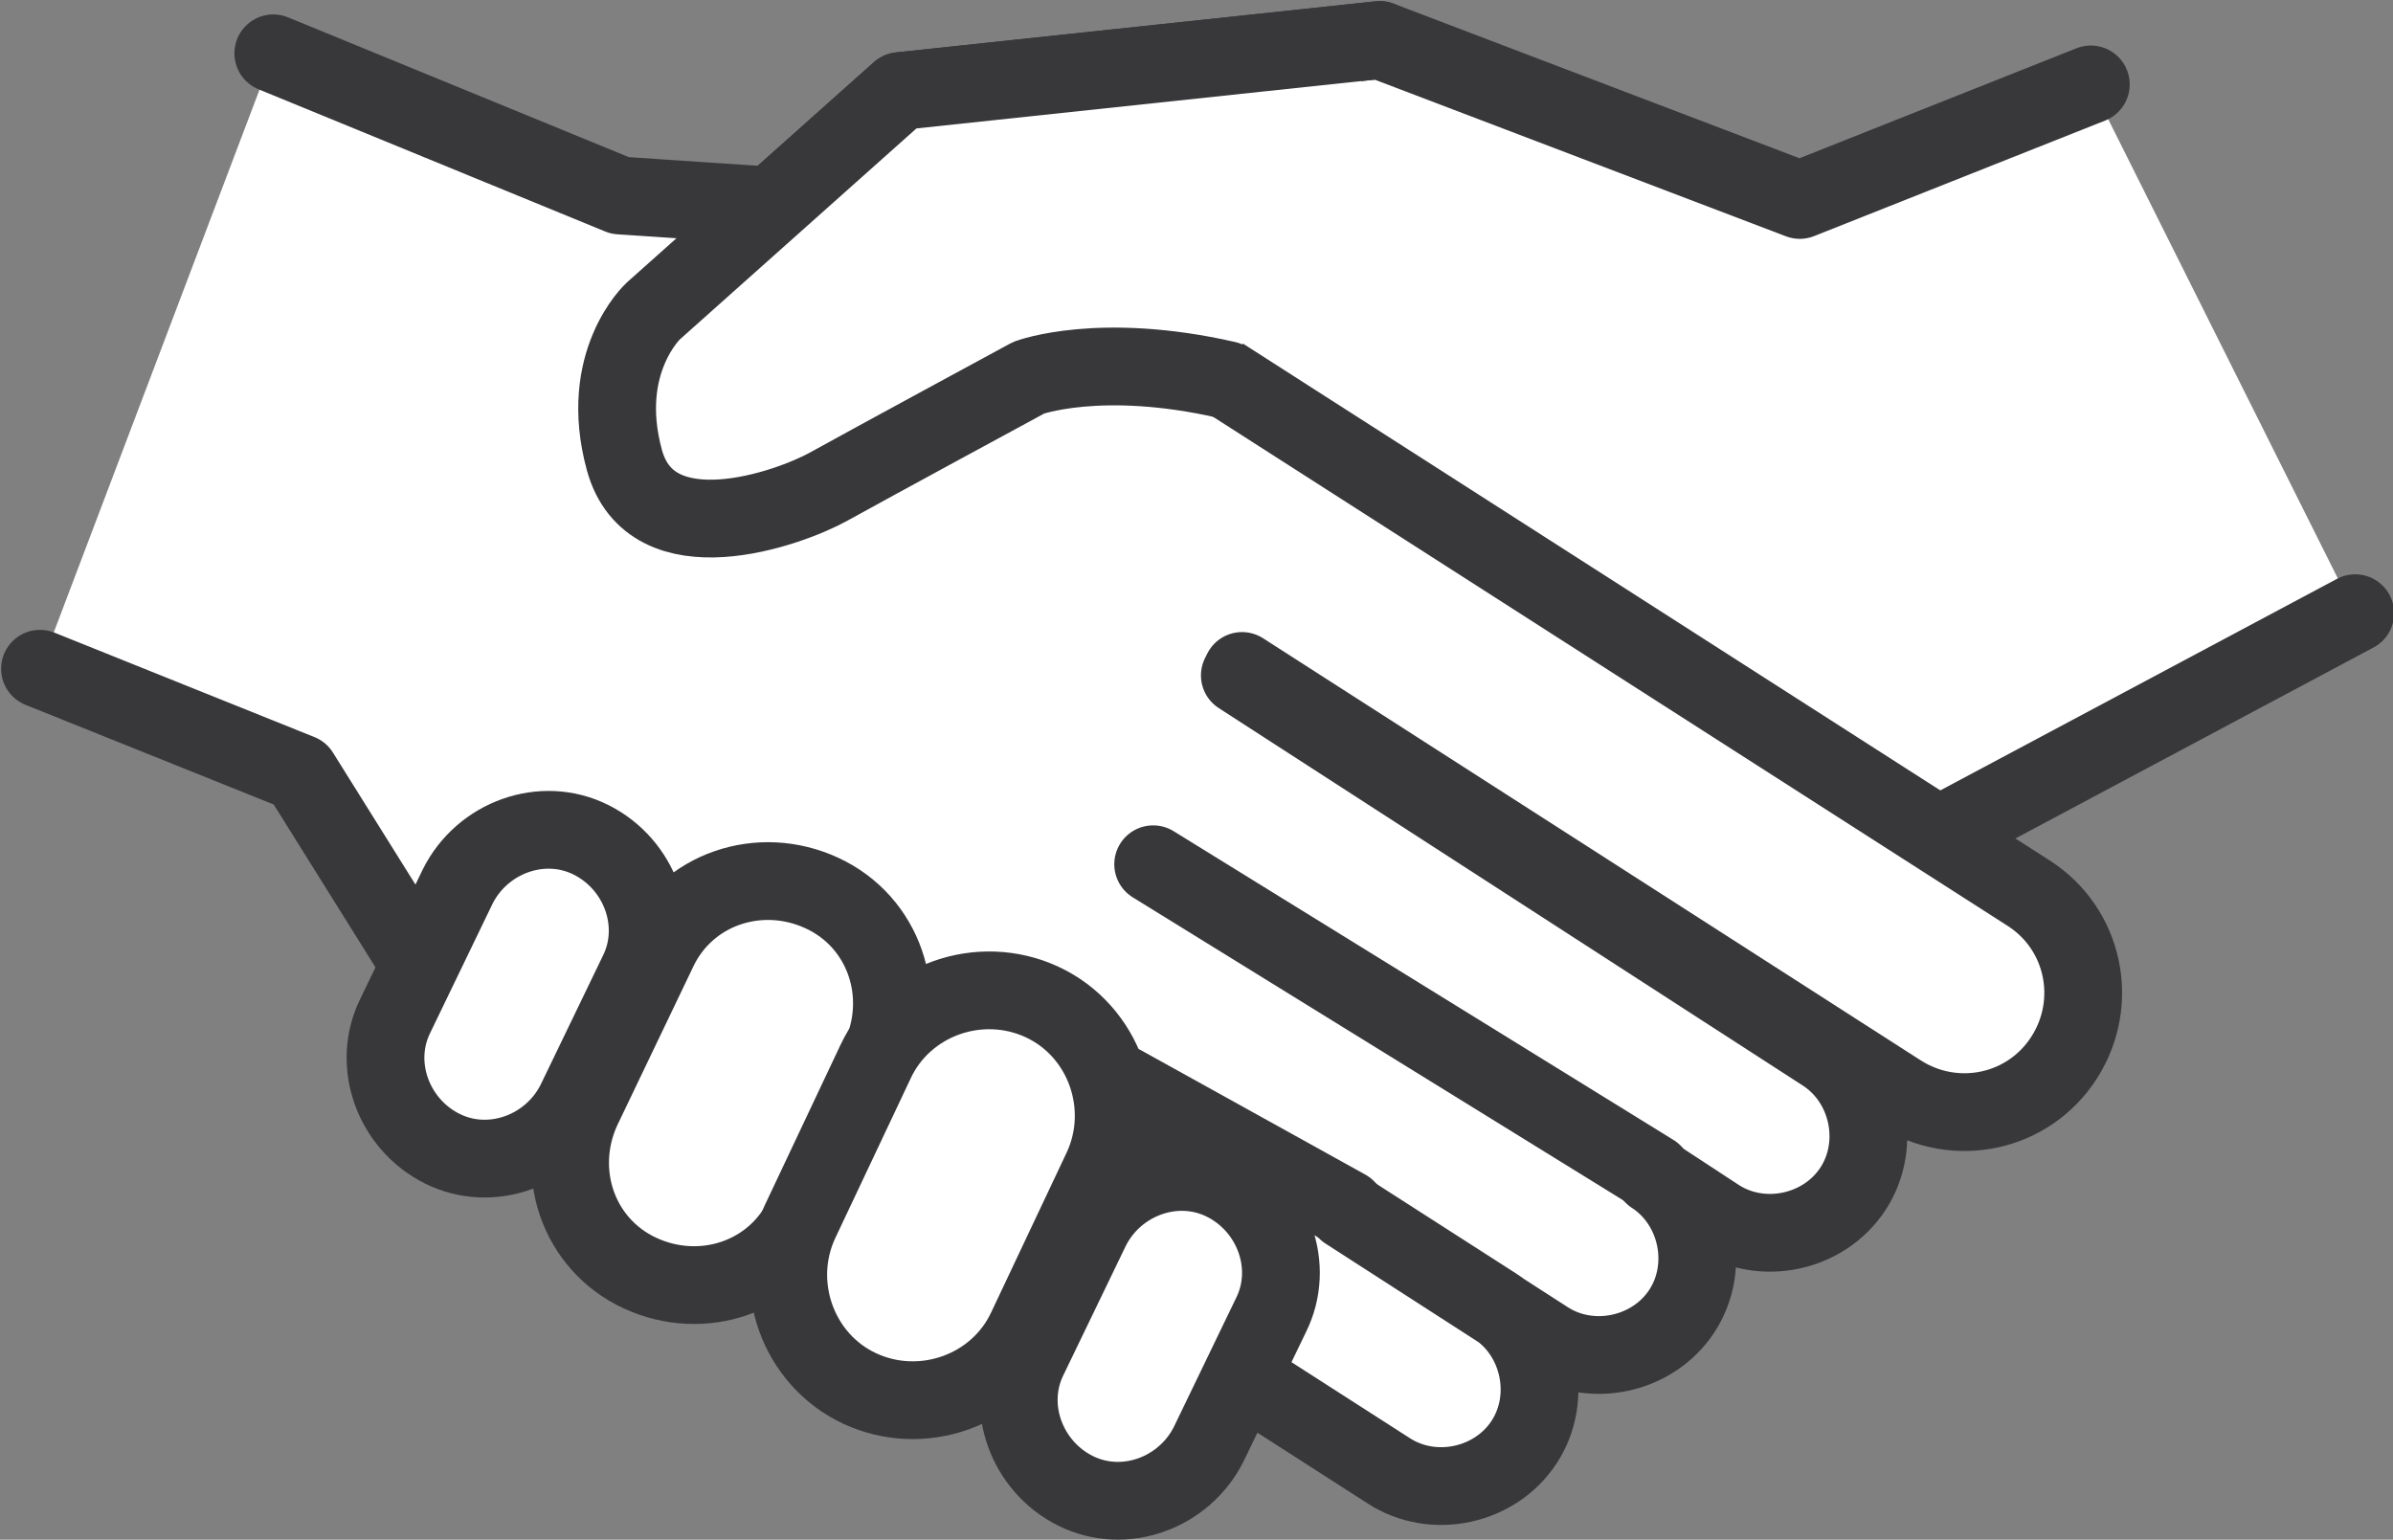
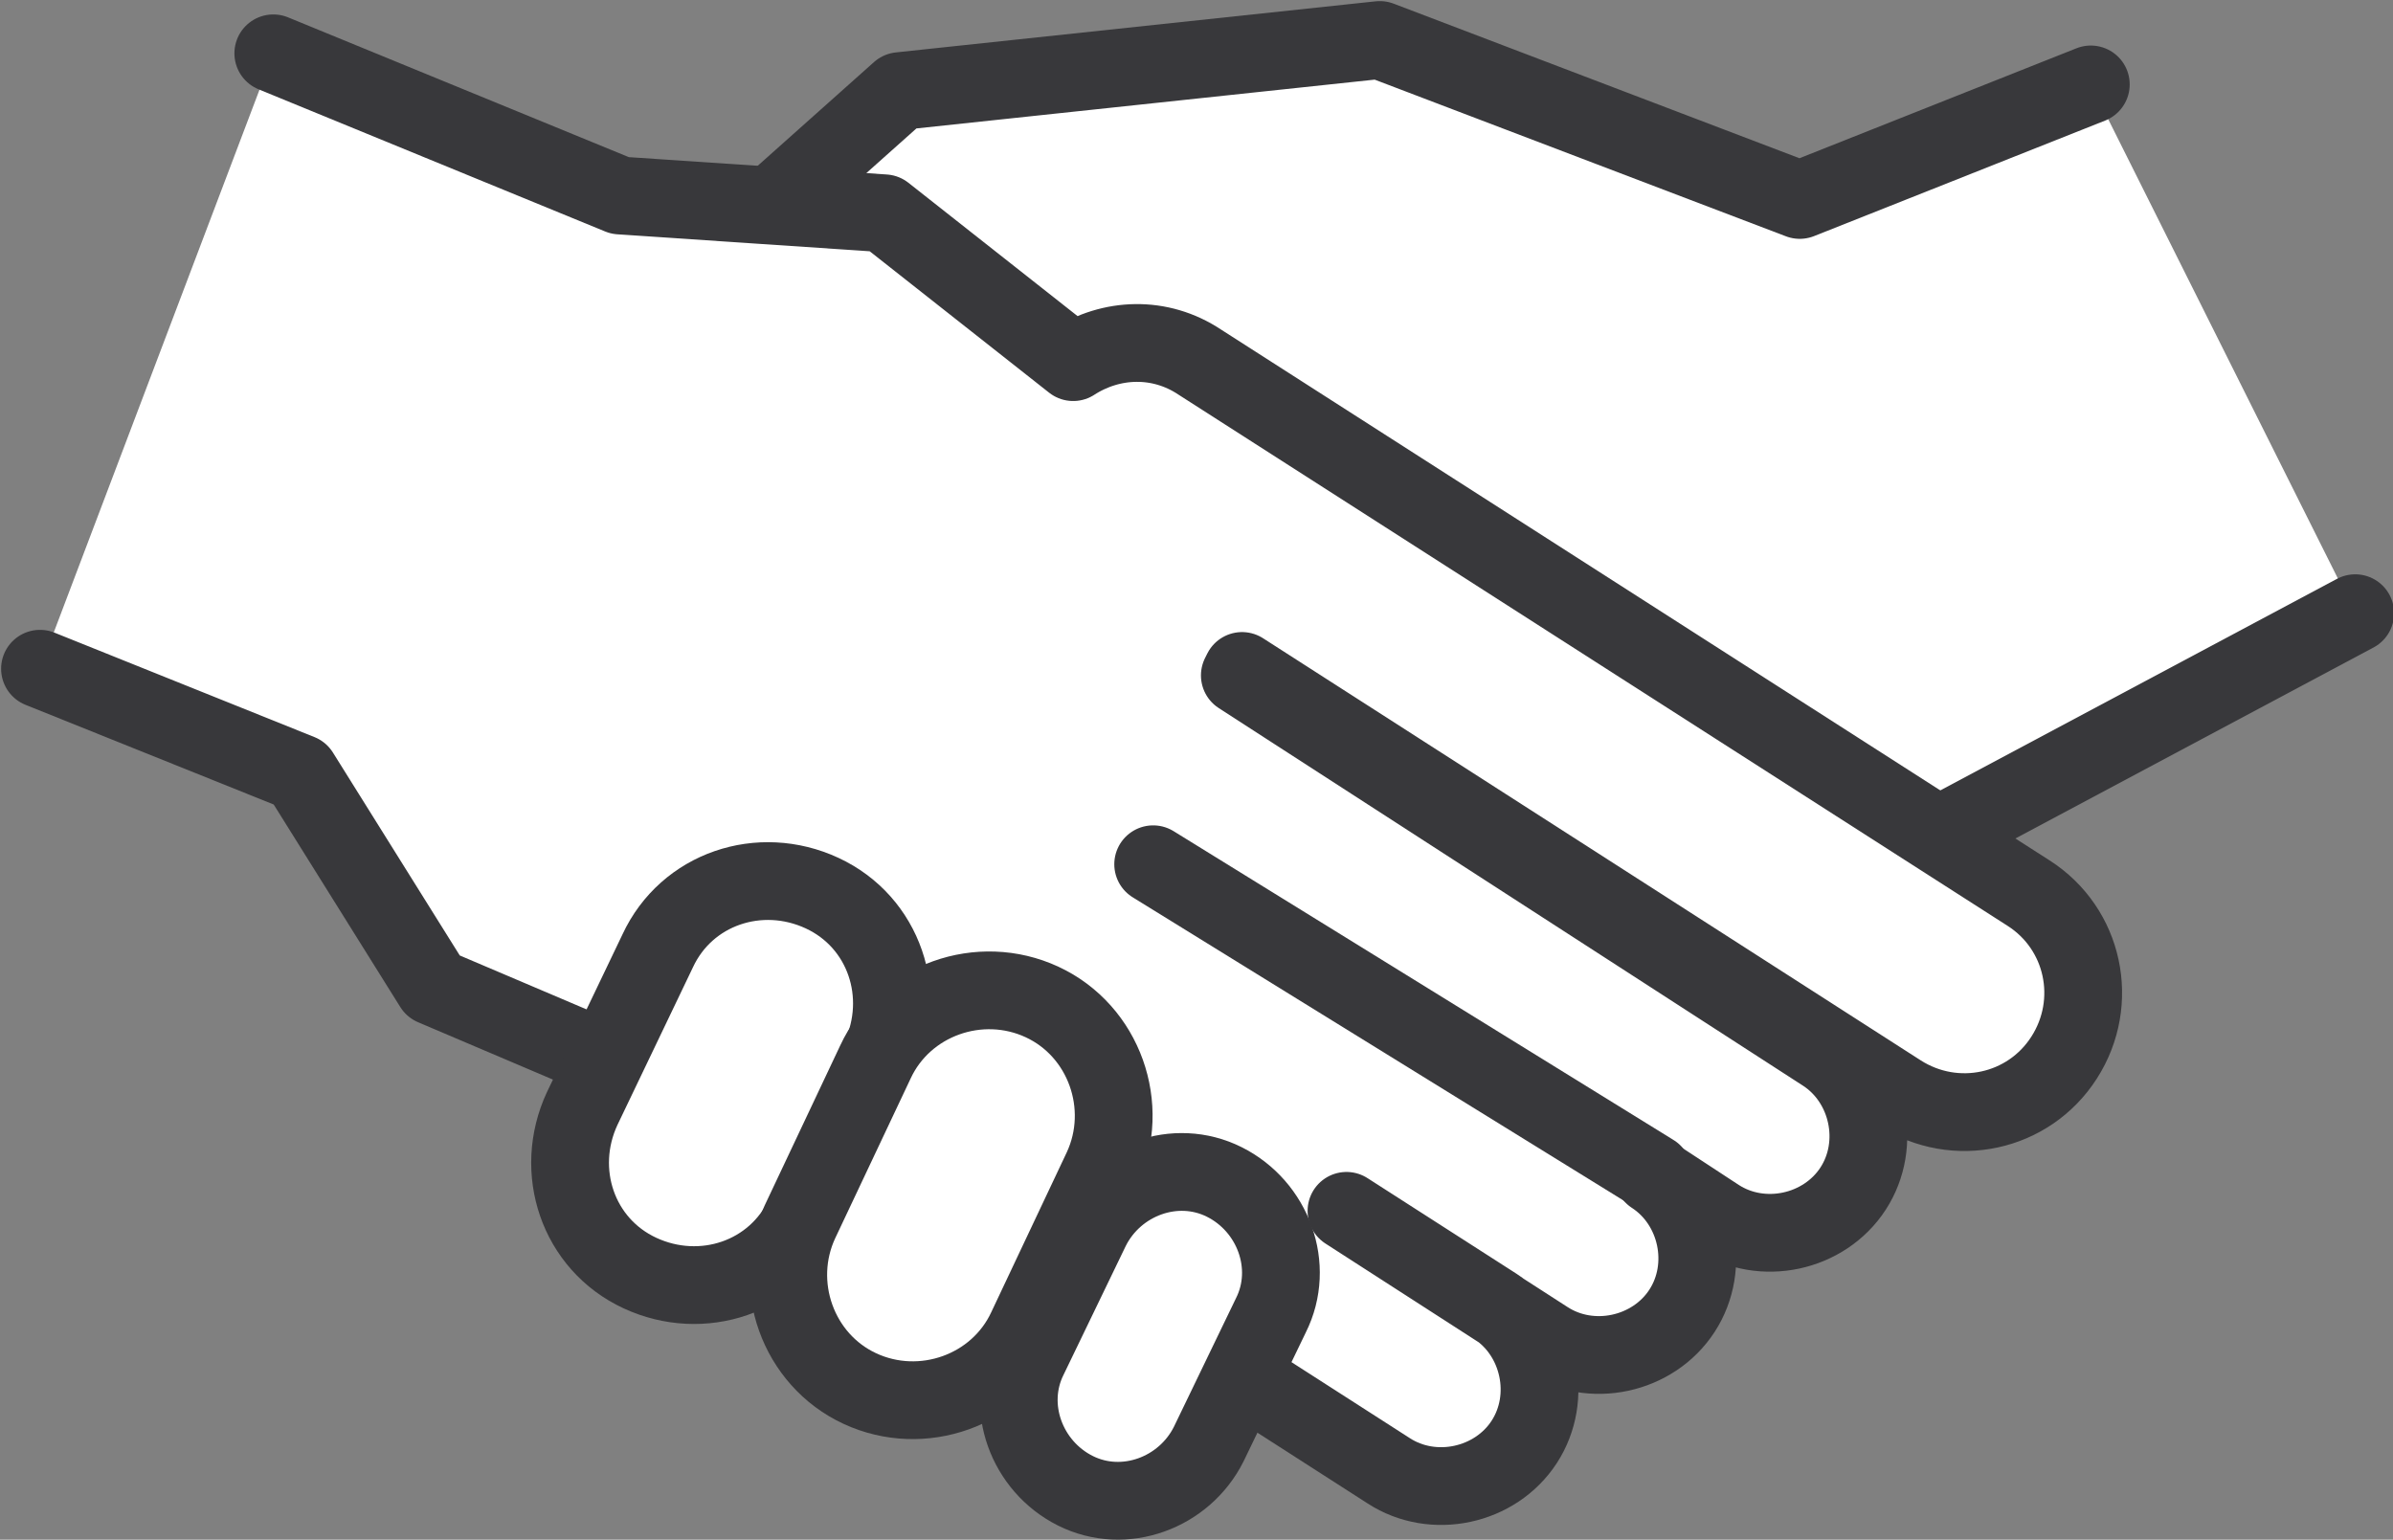
<svg xmlns="http://www.w3.org/2000/svg" version="1.1" id="레이어_1" x="0px" y="0px" viewBox="0 0 107.7 69.3" style="enable-background:new 0 0 107.7 69.3;" xml:space="preserve">
  <rect x="0" y="0" width="107.7" height="69.3" fill="#808080" stroke="none" />
  <style type="text/css">
	.st0{fill:#ABC5E3;stroke:#38393A;stroke-width:3.5;stroke-linecap:round;stroke-linejoin:round;}
	.st1{fill:#FFFFFF;stroke:#38393A;stroke-width:3.5;stroke-linecap:round;stroke-linejoin:round;}
	.st2{fill:none;stroke:#38393A;stroke-width:3.5;stroke-linecap:round;stroke-linejoin:round;}
	.st3{fill:#FFFFFF;stroke:#38383B;stroke-width:3.5;stroke-linecap:round;stroke-linejoin:round;stroke-miterlimit:10;}
	.st4{fill:none;stroke:#38383B;stroke-width:3.5;stroke-linecap:round;stroke-linejoin:round;stroke-miterlimit:10;}
	.st5{fill:#ABC5E3;stroke:#365587;stroke-width:3.5;stroke-linecap:round;stroke-linejoin:round;}
	.st6{fill:#DADAE0;}
	.st7{fill:#FFFFFF;}
</style>
  <g>
    <path class="st3" d="M94.1,3.8L81,9L62.1,1.8L40.5,4.1L29.4,14c0,0-2.5,2.3-1.3,6.7c1.2,4.4,7.4,2.2,9.2,1.2c1.8-1,9-4.9,9-4.9   L85,38.8L106,27.6" />
    <path class="st3" d="M1.8,30.1l11.7,4.7l6,9.6l22.1,9.4l0.5-0.7l20.4,13.1c2,1.3,4.8,0.7,6.1-1.3c1.3-2,0.7-4.8-1.3-6.1l-6.7-4.3   l9,5.8c2,1.3,4.8,0.7,6.1-1.3c1.3-2,0.7-4.8-1.3-6.1l2.9,1.9c2,1.3,4.8,0.7,6.1-1.3c1.3-2,0.7-4.8-1.3-6.1l-26.3-17l0.1-0.2   l29.6,19c2.5,1.6,5.8,0.9,7.4-1.6c1.6-2.5,0.9-5.8-1.6-7.4L54,16.3c-1.8-1.2-4-1.1-5.7,0l-8.5-6.7L27.9,8.8L12.3,2.4" />
    <g>
      <path class="st3" d="M36.2,54.7c-1.3,2.8-4.6,3.9-7.4,2.6l0,0c-2.8-1.3-3.9-4.6-2.6-7.4l3.4-7.1c1.3-2.8,4.6-3.9,7.4-2.6l0,0    c2.8,1.3,3.9,4.6,2.6,7.4L36.2,54.7z" />
      <path class="st3" d="M46.2,59.8c-1.3,2.8-4.7,4-7.5,2.7l0,0c-2.8-1.3-4-4.7-2.7-7.5l3.4-7.2c1.3-2.8,4.7-4,7.5-2.7l0,0    c2.8,1.3,4,4.7,2.7,7.5L46.2,59.8z" />
      <path class="st3" d="M54.4,65c-1.1,2.2-3.8,3.2-6,2.1l0,0c-2.2-1.1-3.2-3.8-2.1-6l2.8-5.8c1.1-2.2,3.8-3.2,6-2.1l0,0    c2.2,1.1,3.2,3.8,2.1,6L54.4,65z" />
-       <path class="st3" d="M25.9,49.6c-1.1,2.2-3.8,3.2-6,2.1l0,0c-2.2-1.1-3.2-3.8-2.1-6l2.8-5.8c1.1-2.2,3.8-3.2,6-2.1l0,0    c2.2,1.1,3.2,3.8,2.1,6L25.9,49.6z" />
    </g>
    <line class="st3" x1="74.4" y1="52.8" x2="51.9" y2="38.9" />
-     <line class="st3" x1="60.6" y1="54.4" x2="50.5" y2="48.8" />
-     <path class="st3" d="M55.2,17.1c-5.7-1.3-8.9-0.1-8.9-0.1s-7.2,3.9-9,4.9c-1.8,1-8,3.2-9.2-1.2c-1.2-4.4,1.3-6.7,1.3-6.7l11.1-9.9   l21.6-2.3" />
  </g>
</svg>